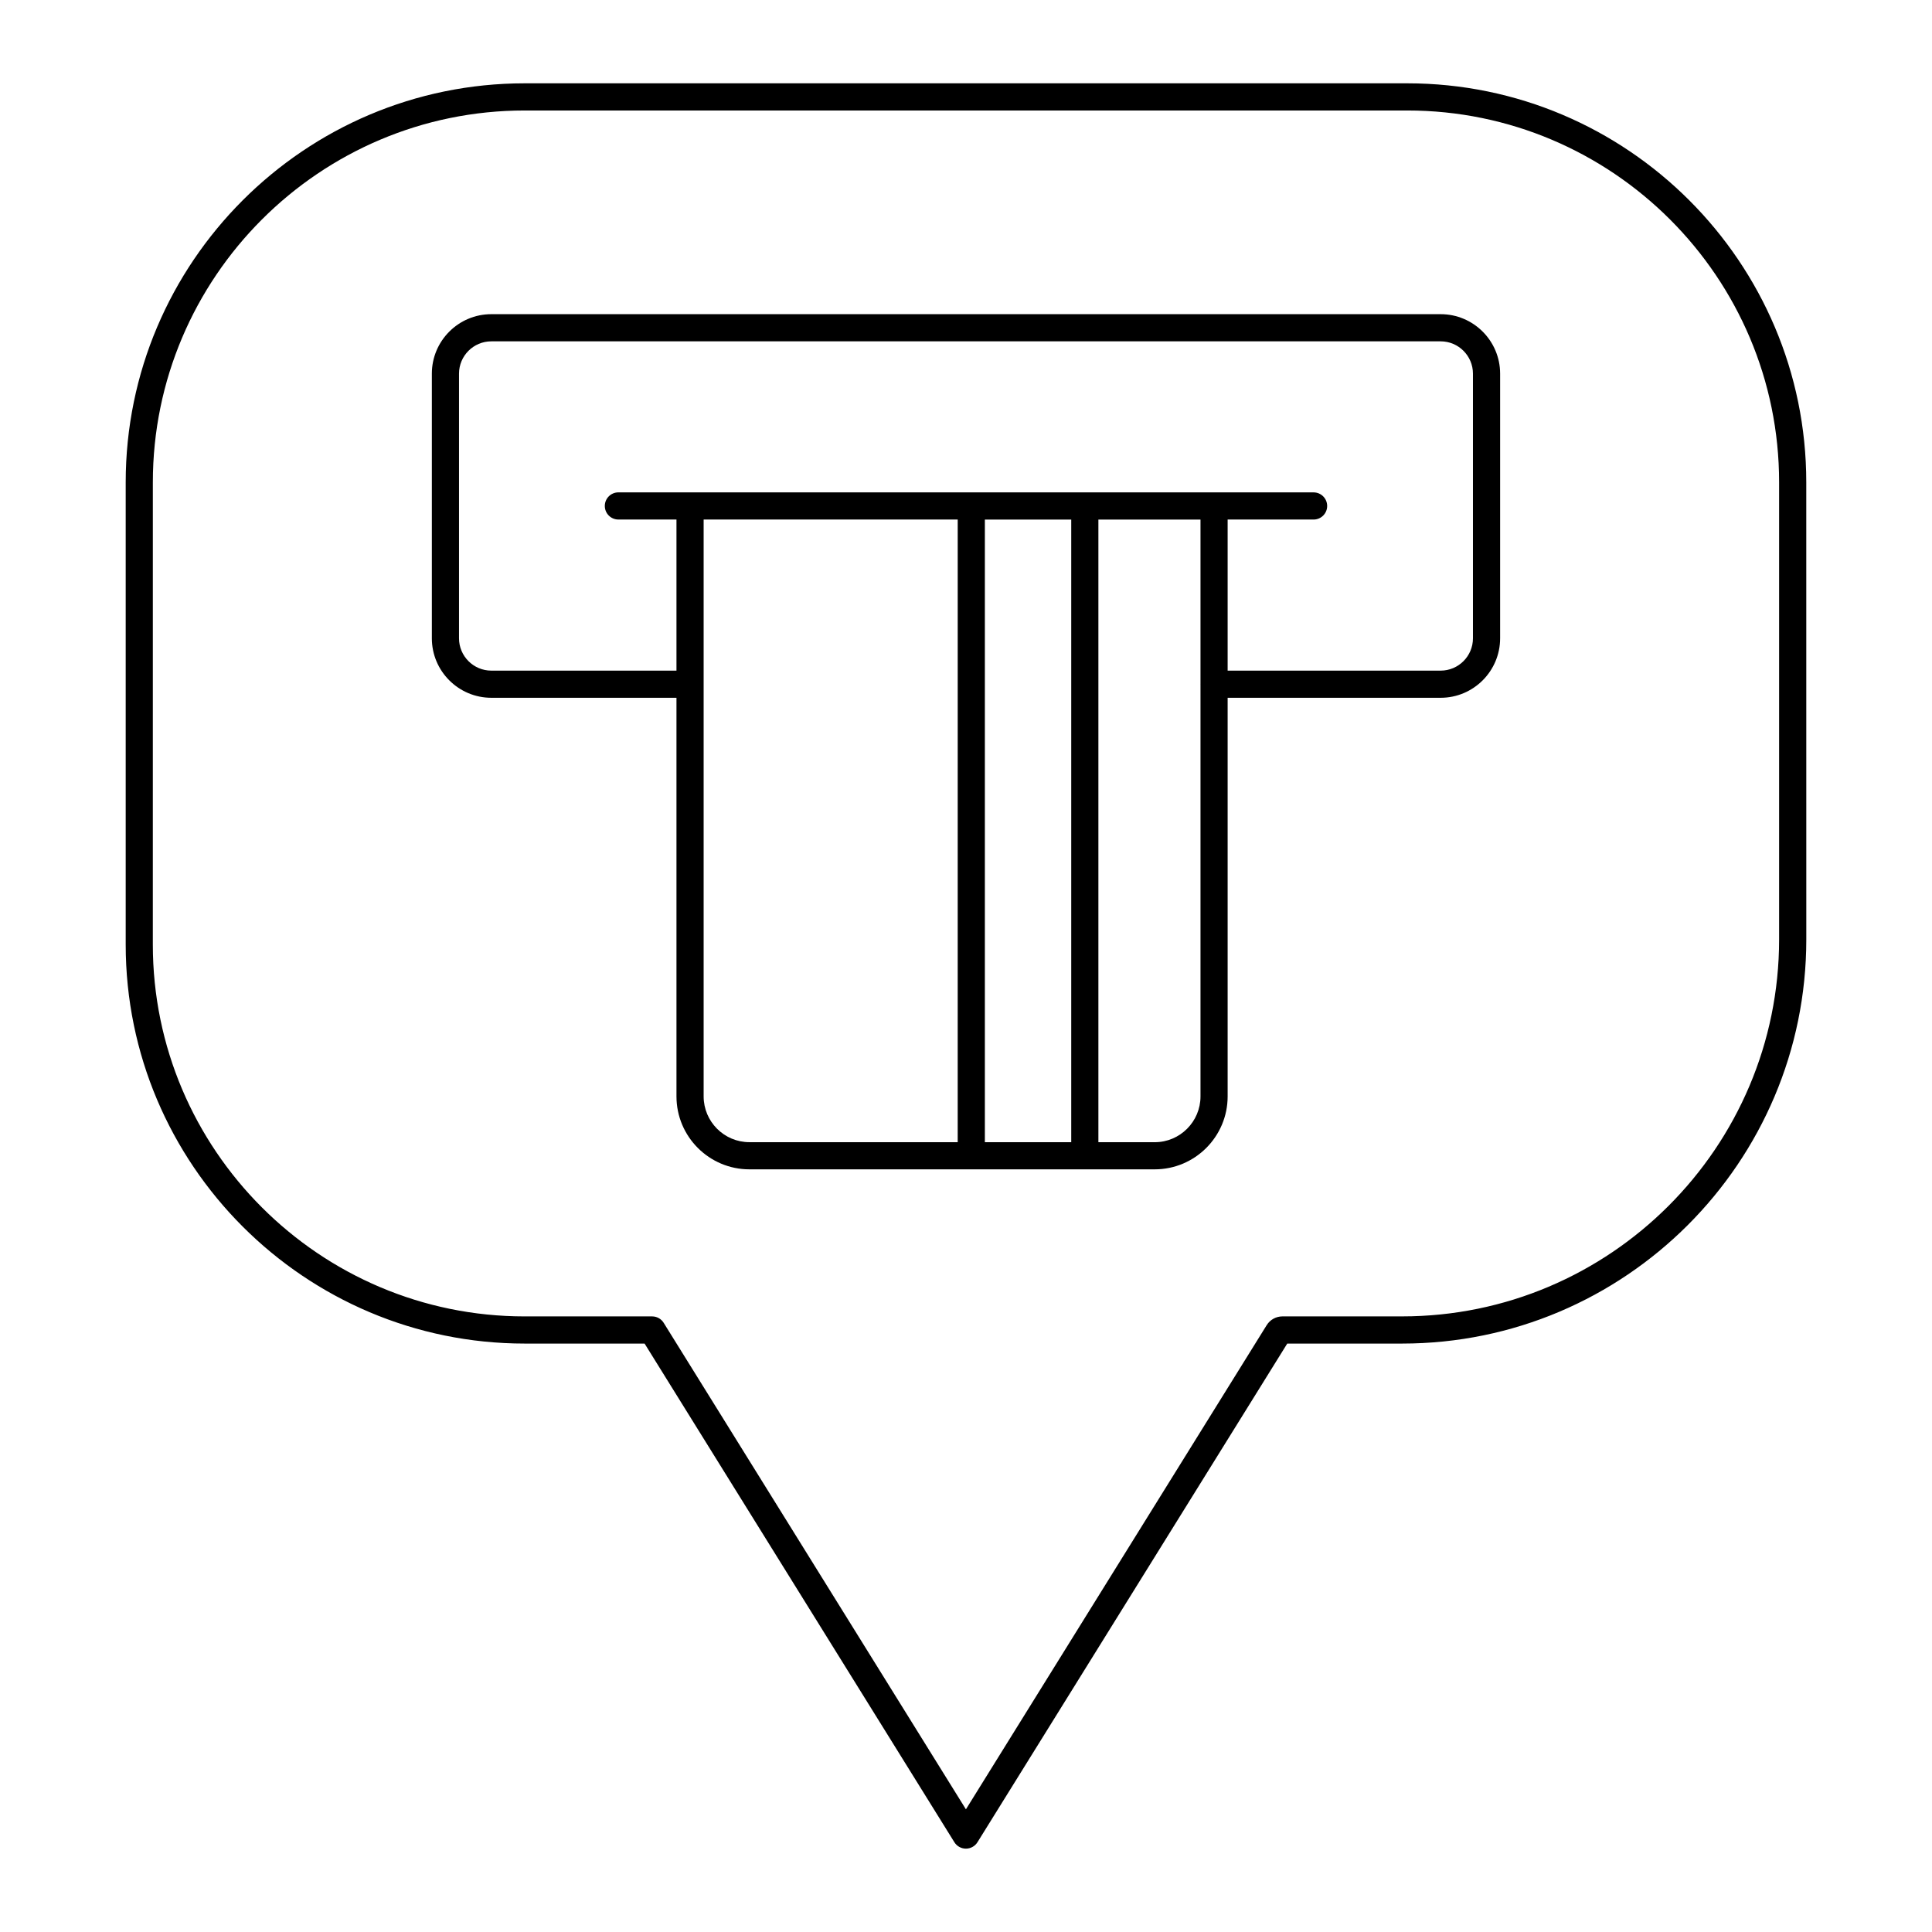
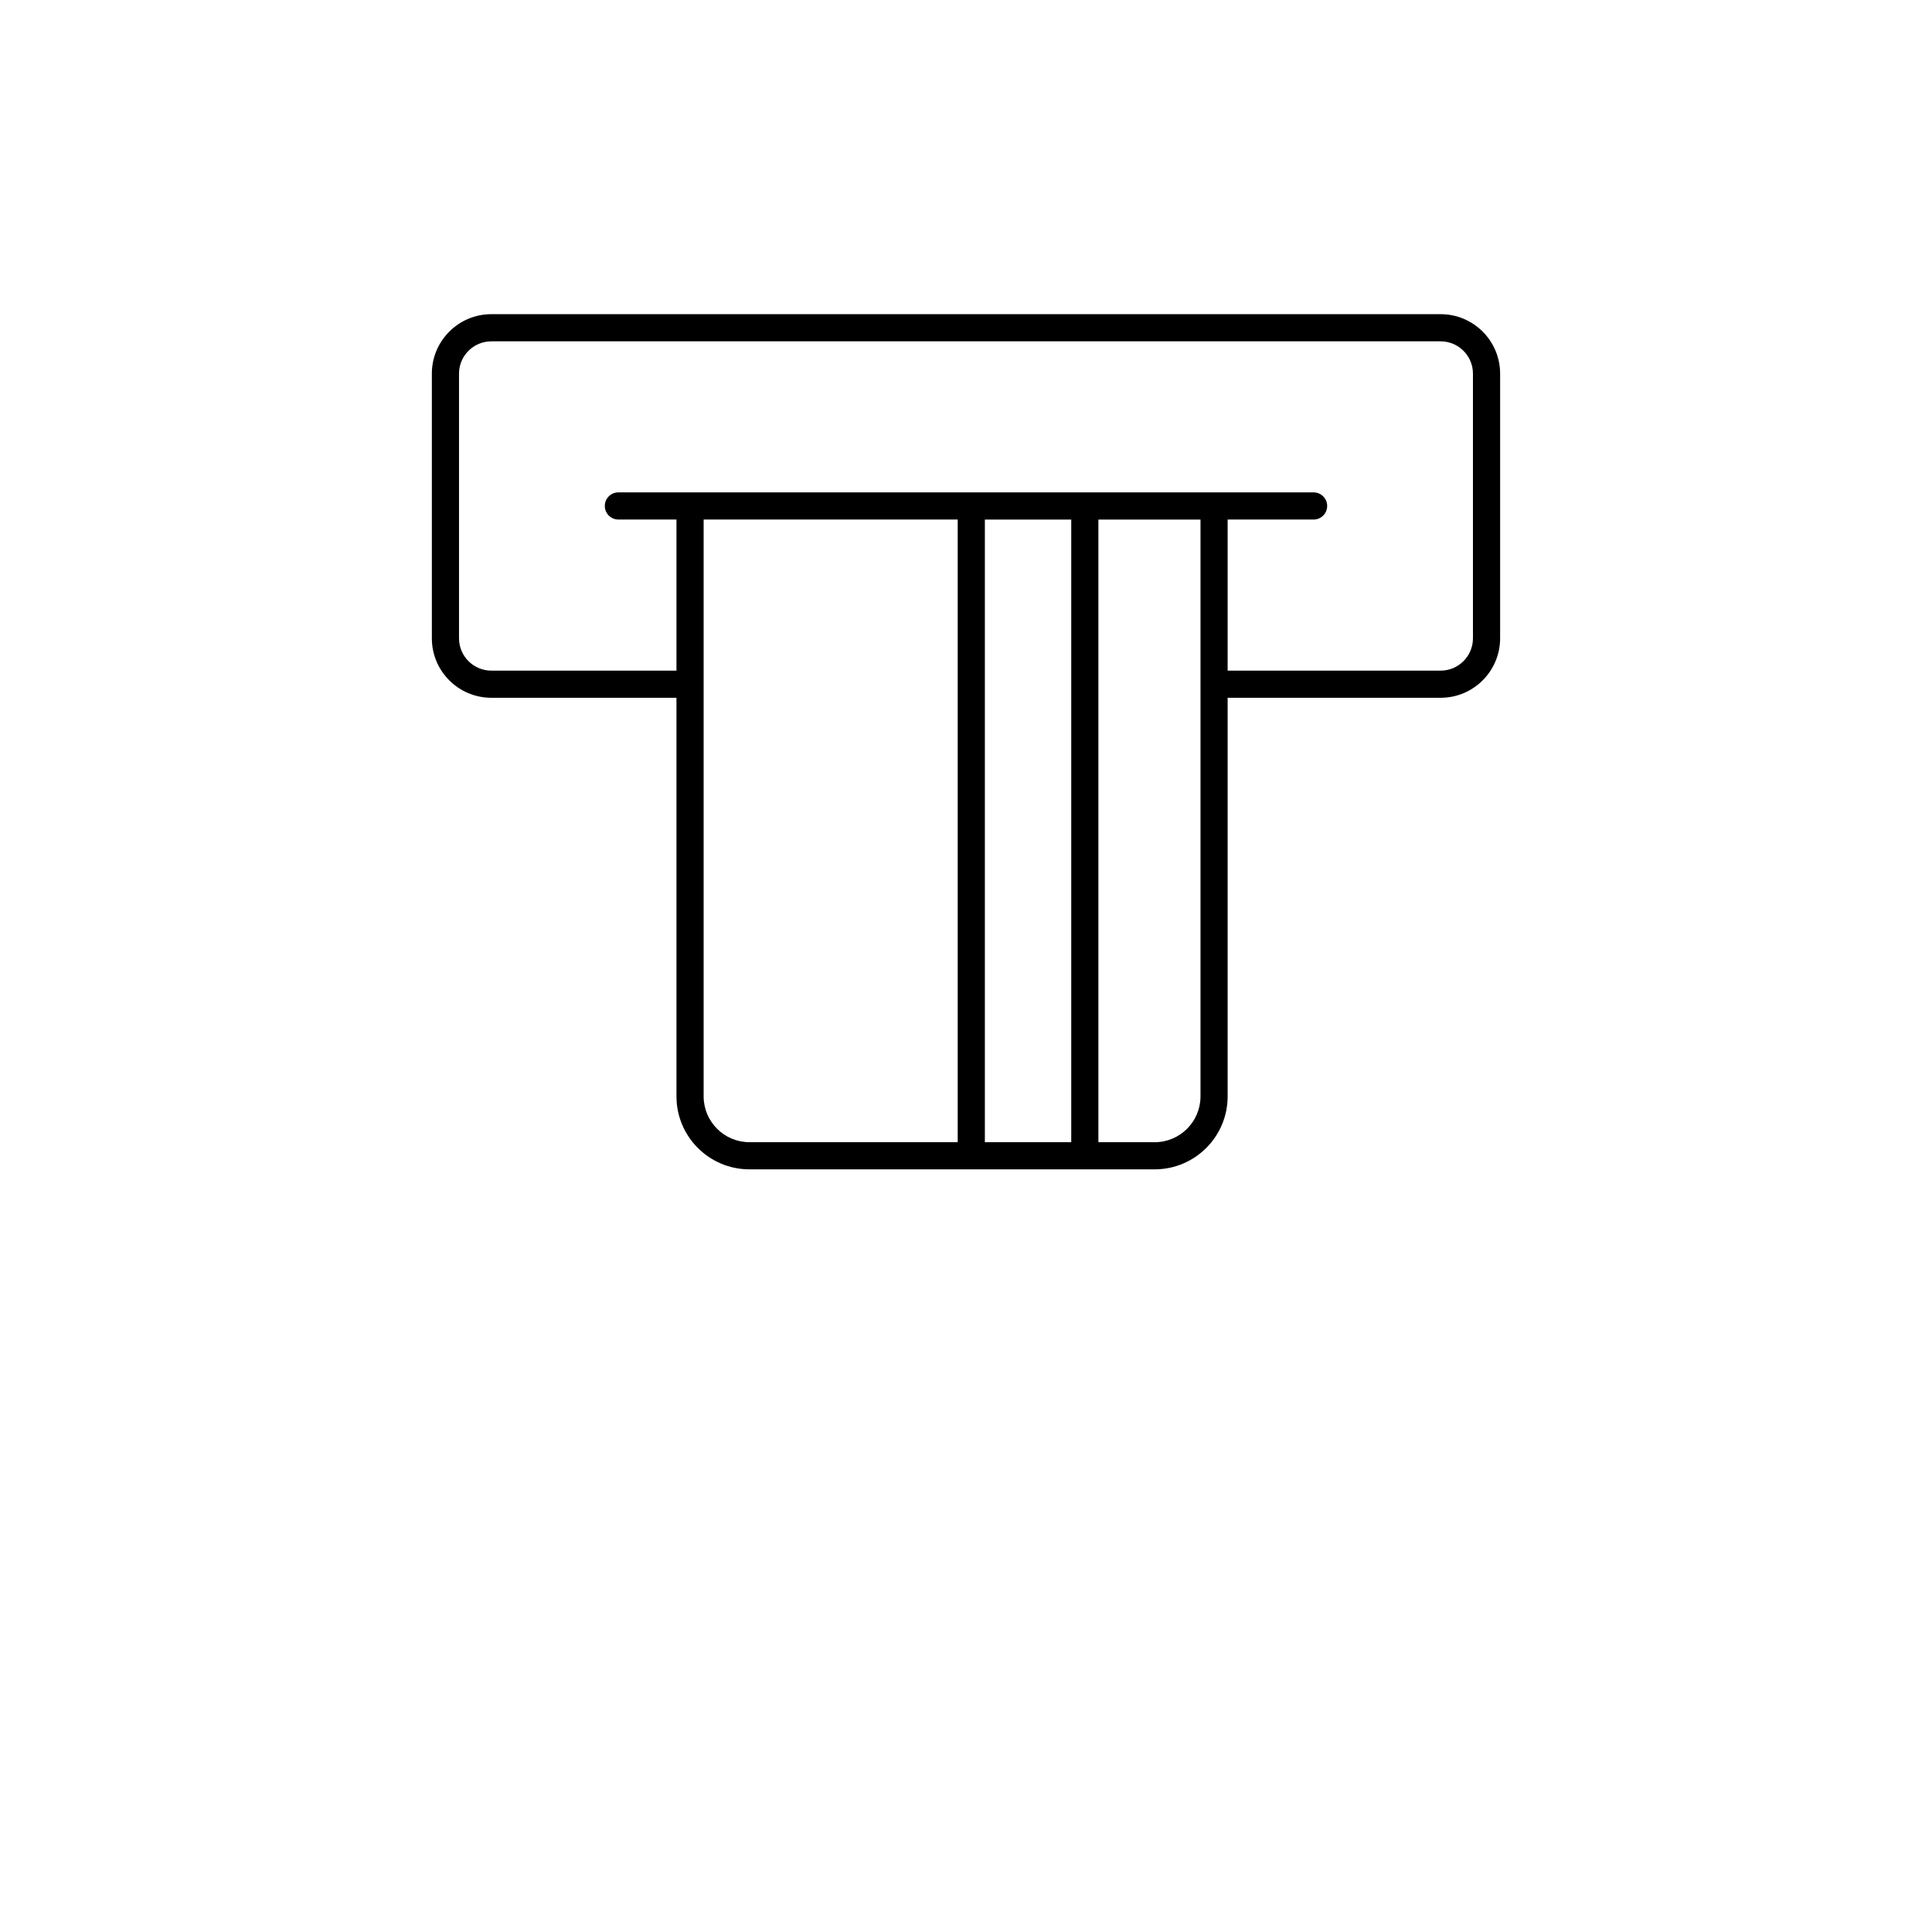
<svg xmlns="http://www.w3.org/2000/svg" fill="#000000" width="800px" height="800px" version="1.1" viewBox="144 144 512 512">
  <g>
-     <path d="m283.05 500.06h31.773l82.098 132.15c0.66 1.055 1.816 1.699 3.059 1.699 1.242 0 2.398-0.645 3.059-1.699l82.098-132.15h30.453c59.055 0 107.1-48.043 107.1-107.1l-0.008-121.14c0-58.305-47.434-105.74-105.74-105.74h-233.89c-58.305 0-105.74 47.434-105.74 105.74v122.5c0 58.309 47.434 105.74 105.74 105.74zm-98.543-228.24c0-54.332 44.207-98.539 98.543-98.539h233.89c54.336 0 98.543 44.207 98.543 98.539v121.13c0 55.086-44.816 99.906-99.902 99.906h-31.695c-1.73 0-3.305 0.879-4.211 2.344l-79.695 128.29-80.098-128.93c-0.656-1.059-1.812-1.699-3.059-1.699h-33.777c-54.336 0-98.543-44.207-98.543-98.539z" />
    <path d="m274.21 328.92h49.062v105.64c0 10.66 8.668 19.328 19.328 19.328h107.41c10.656 0 19.328-8.668 19.328-19.328v-105.64h56.449c8.691 0 15.762-7.07 15.762-15.766v-70.133c0-8.691-7.07-15.762-15.762-15.762h-251.58c-8.691 0-15.762 7.07-15.762 15.762v70.137c0 8.691 7.07 15.762 15.762 15.762zm123.59 117.77h-55.199c-6.688 0-12.129-5.445-12.129-12.133v-152.87h67.332zm30.09 0h-22.891v-165h22.891zm34.254-121.43c0 0.02-0.012 0.039-0.012 0.062 0 0.02 0.012 0.039 0.012 0.062v109.18c0 6.688-5.441 12.133-12.133 12.133h-14.926v-165.01h27.059zm-196.5-82.238c0-4.723 3.84-8.562 8.562-8.562h251.58c4.723 0 8.562 3.84 8.562 8.562v70.137c0 4.723-3.84 8.566-8.562 8.566h-56.449v-40.039h22.777c1.988 0 3.598-1.609 3.598-3.598 0-1.988-1.609-3.598-3.598-3.598h-26.375l-138.87-0.004h-18.988c-1.988 0-3.598 1.609-3.598 3.598s1.609 3.598 3.598 3.598h15.391v40.039l-49.066 0.004c-4.723 0-8.562-3.844-8.562-8.566z" />
  </g>
</svg>